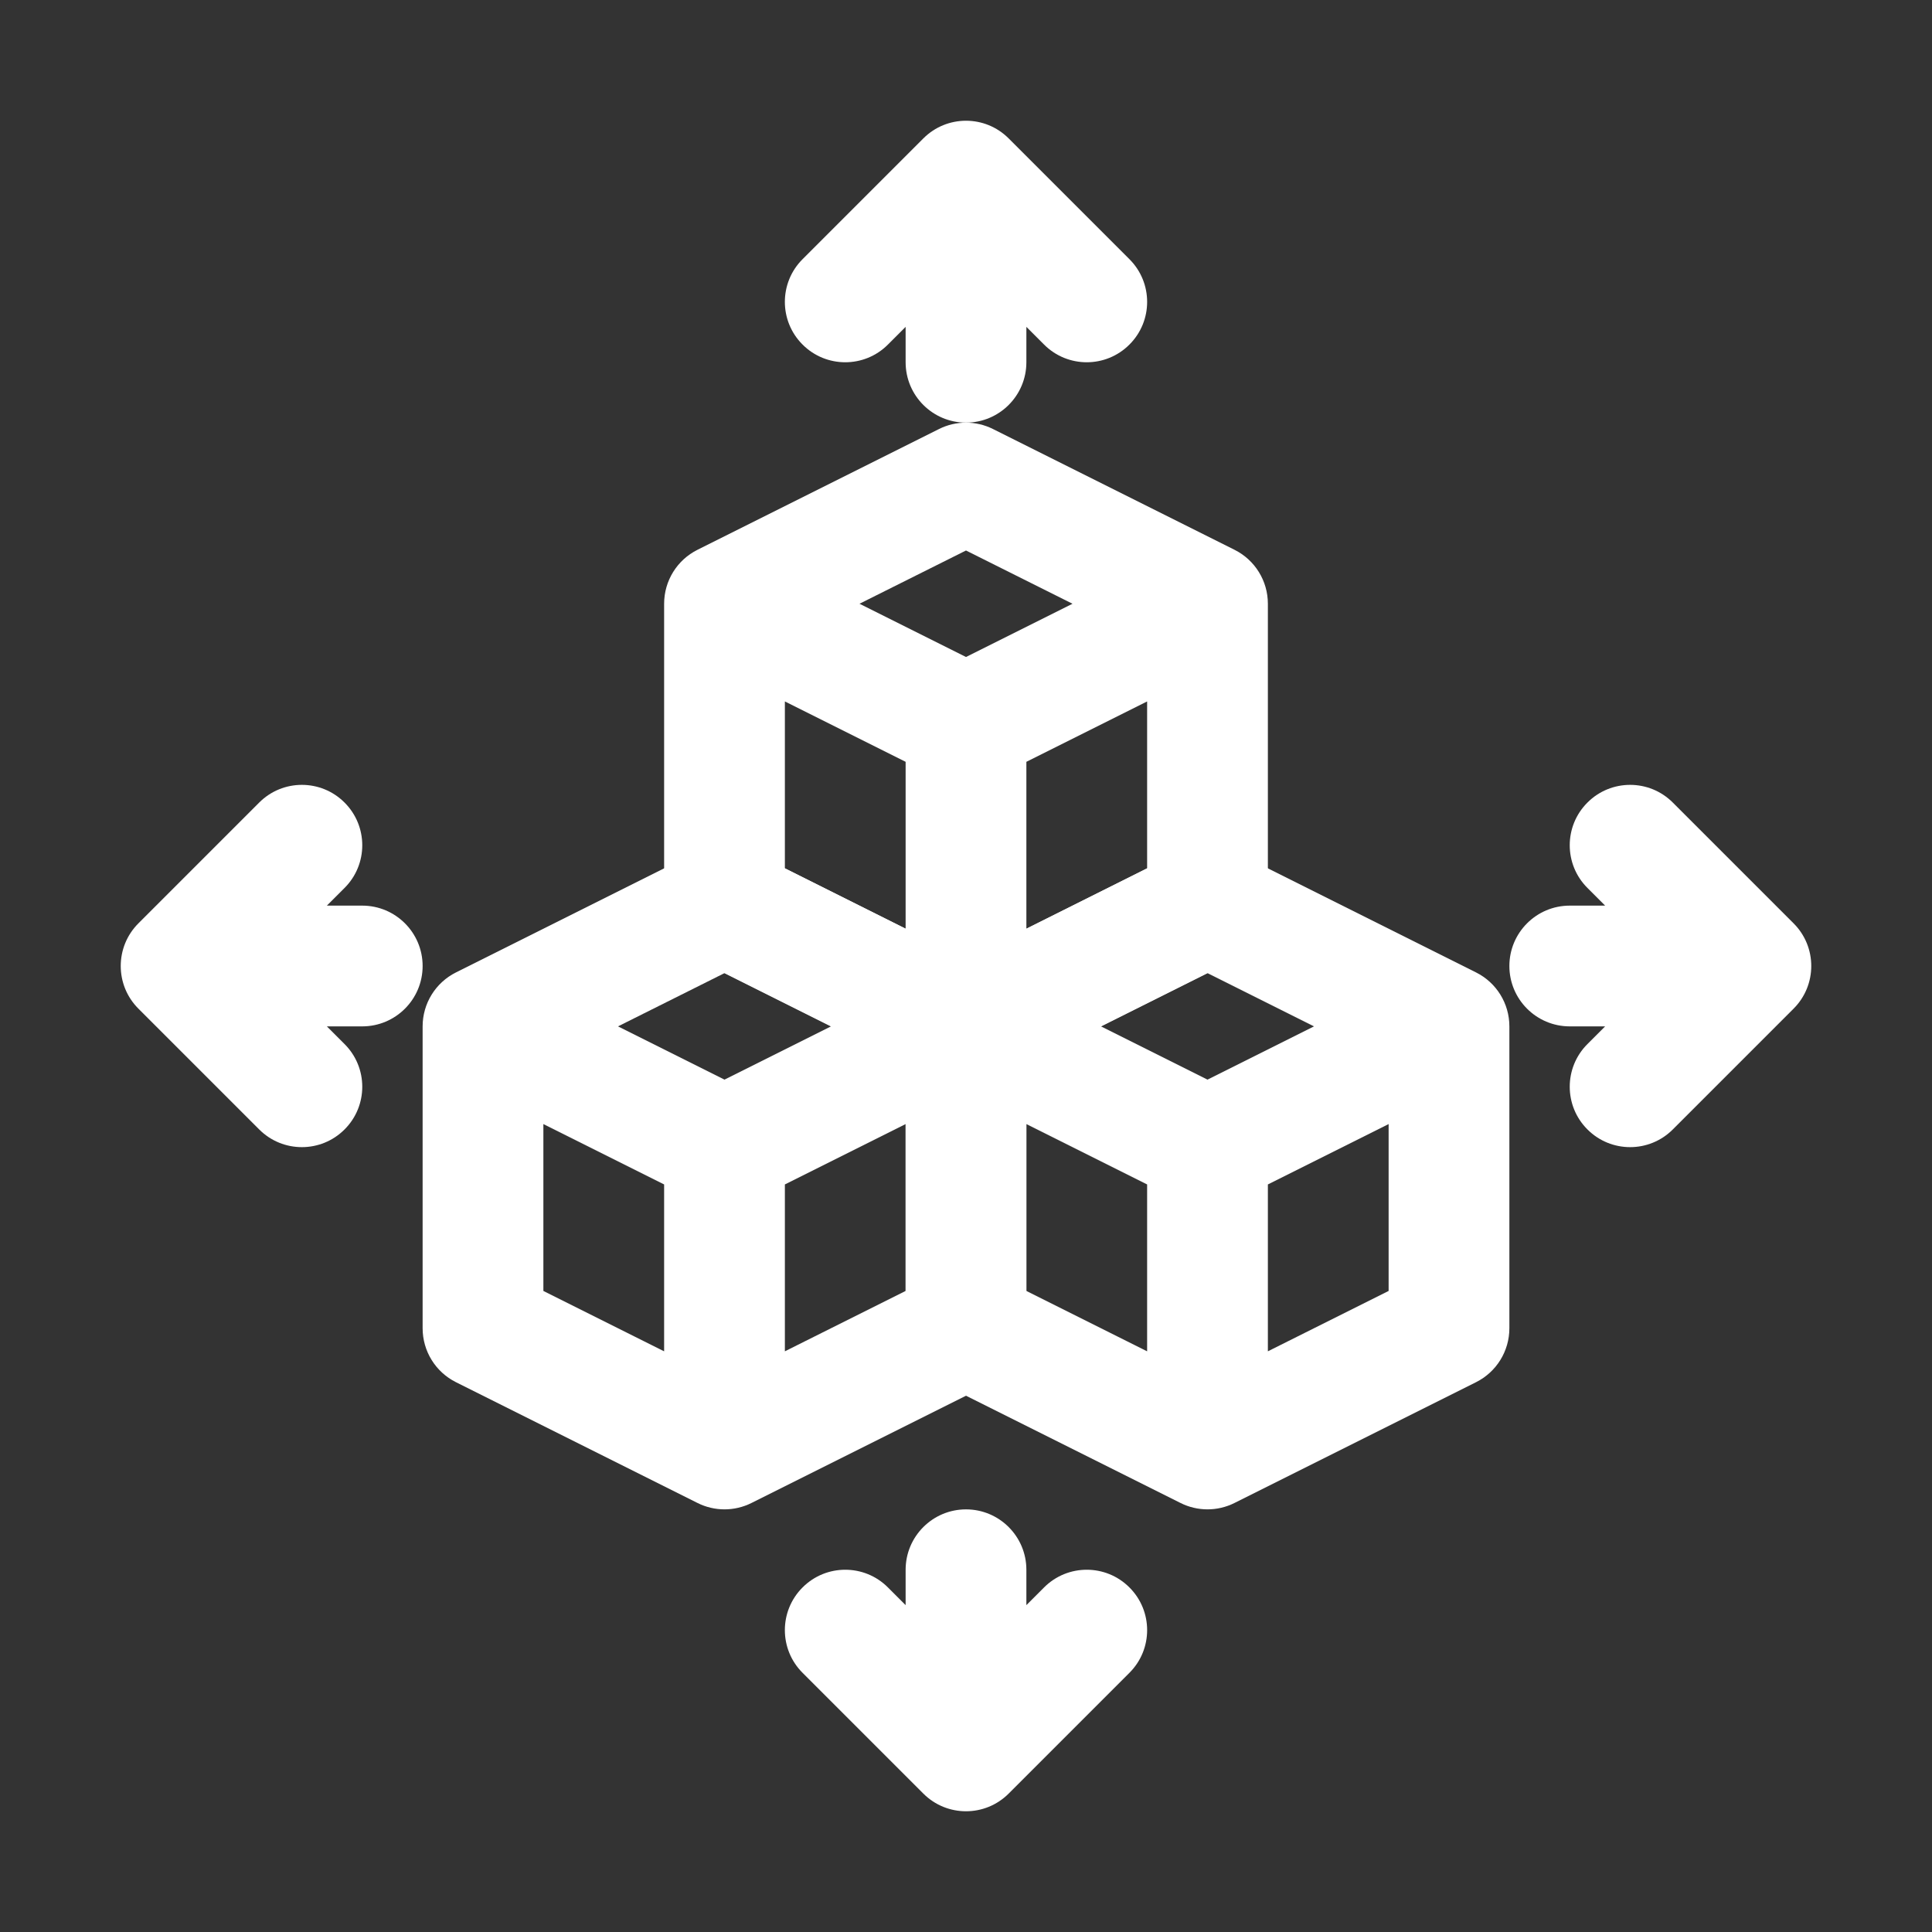
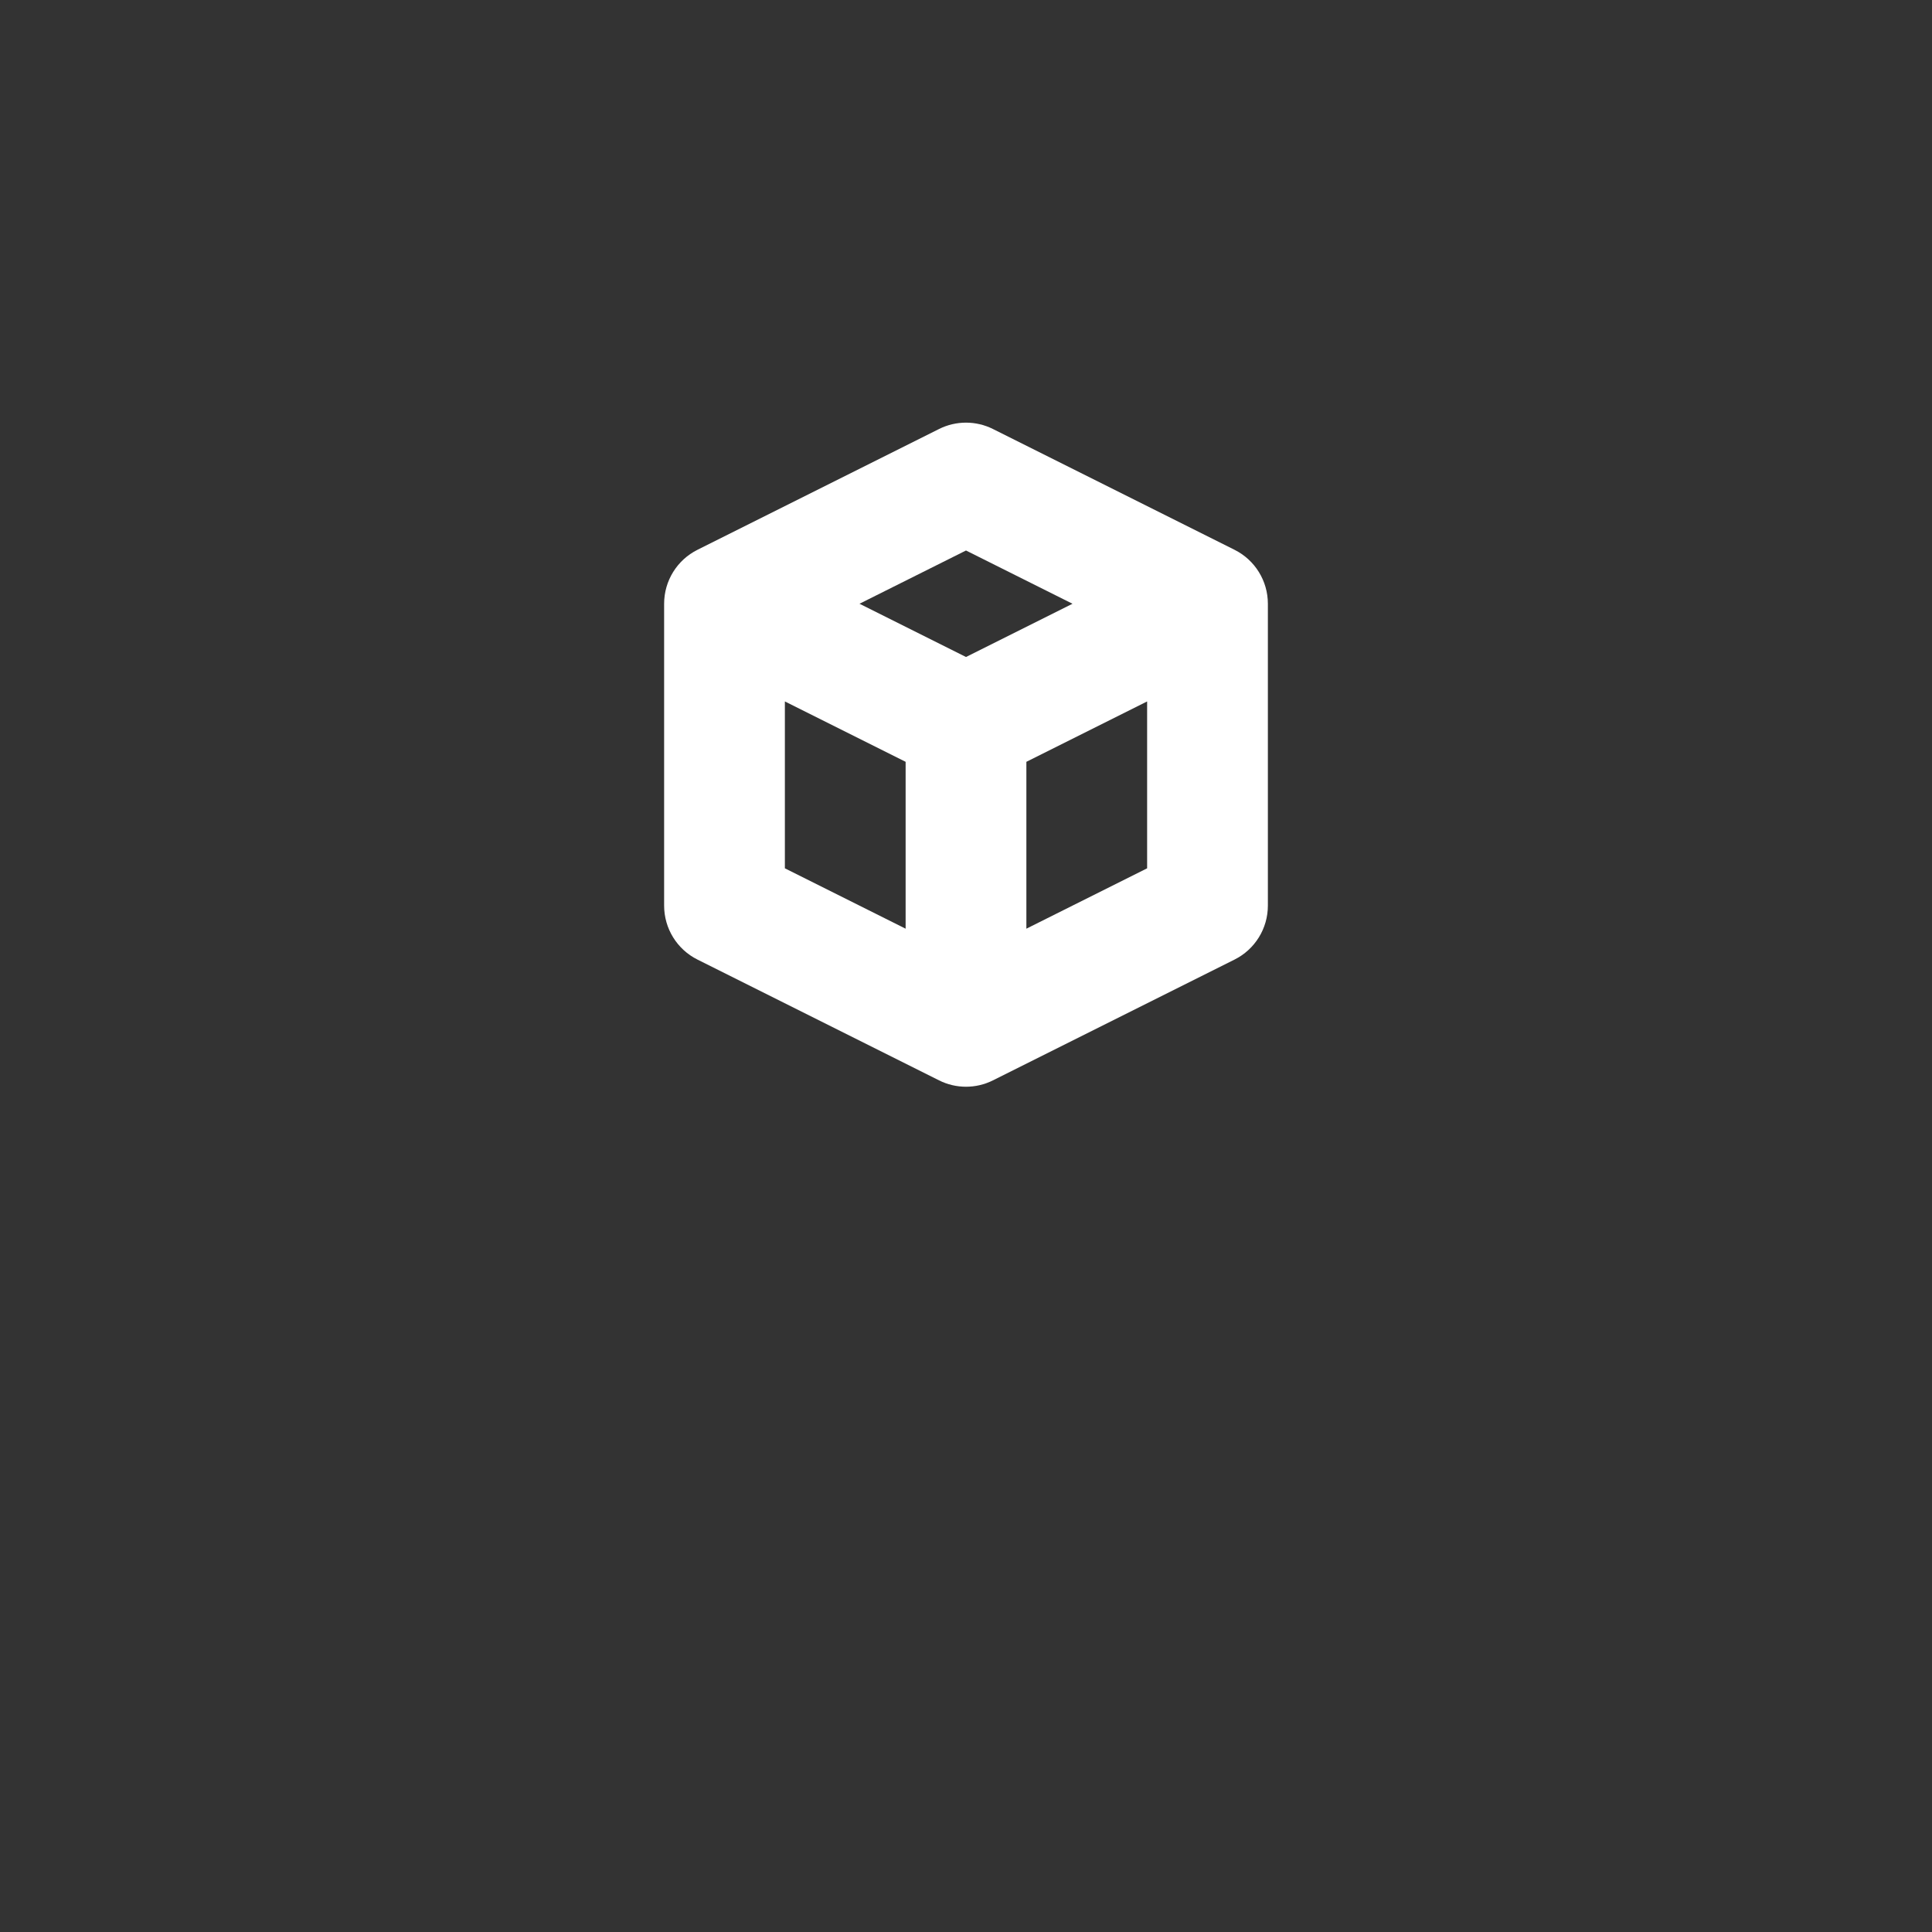
<svg xmlns="http://www.w3.org/2000/svg" width="32" height="32" viewBox="0 0 32 32" fill="none">
  <rect x="0" y="0" width="32" height="32" fill="#333333" stroke="none" />
-   <path fill-rule="evenodd" clip-rule="evenodd" d="M16.707 2.293C16.317 1.902 15.683 1.902 15.293 2.293L13.293 4.293C12.902 4.683 12.902 5.317 13.293 5.707C13.683 6.098 14.317 6.098 14.707 5.707L15 5.414V6C15 6.552 15.448 7 16 7C16.552 7 17 6.552 17 6V5.414L17.293 5.707C17.683 6.098 18.317 6.098 18.707 5.707C19.098 5.317 19.098 4.683 18.707 4.293L16.707 2.293ZM17.293 26.293L17 26.586V26C17 25.448 16.552 25 16 25C15.448 25 15 25.448 15 26V26.586L14.707 26.293C14.317 25.902 13.683 25.902 13.293 26.293C12.902 26.683 12.902 27.317 13.293 27.707L15.293 29.707C15.683 30.098 16.317 30.098 16.707 29.707L18.707 27.707C19.098 27.317 19.098 26.683 18.707 26.293C18.317 25.902 17.683 25.902 17.293 26.293ZM5.707 13.293C6.098 13.683 6.098 14.317 5.707 14.707L5.414 15H6C6.552 15 7 15.448 7 16C7 16.552 6.552 17 6 17H5.414L5.707 17.293C6.098 17.683 6.098 18.317 5.707 18.707C5.317 19.098 4.683 19.098 4.293 18.707L2.293 16.707C1.902 16.317 1.902 15.683 2.293 15.293L4.293 13.293C4.683 12.902 5.317 12.902 5.707 13.293ZM27.707 13.293C27.317 12.902 26.683 12.902 26.293 13.293C25.902 13.683 25.902 14.317 26.293 14.707L26.586 15H26C25.448 15 25 15.448 25 16C25 16.552 25.448 17 26 17H26.586L26.293 17.293C25.902 17.683 25.902 18.317 26.293 18.707C26.683 19.098 27.317 19.098 27.707 18.707L29.707 16.707C30.098 16.317 30.098 15.683 29.707 15.293L27.707 13.293Z" fill="white" />
  <path fill-rule="evenodd" clip-rule="evenodd" d="M15.553 7.106C15.834 6.965 16.166 6.965 16.447 7.106L20.447 9.106C20.786 9.275 21 9.621 21 10V15C21 15.379 20.786 15.725 20.447 15.894L16.447 17.894C16.166 18.035 15.834 18.035 15.553 17.894L11.553 15.894C11.214 15.725 11 15.379 11 15V10C11 9.621 11.214 9.275 11.553 9.106L15.553 7.106ZM13 11.618V14.382L15 15.382V12.618L13 11.618ZM17 12.618V15.382L19 14.382V11.618L17 12.618ZM17.764 10L16 10.882L14.236 10L16 9.118L17.764 10Z" fill="white" />
-   <path fill-rule="evenodd" clip-rule="evenodd" d="M11.553 14.106C11.834 13.965 12.166 13.965 12.447 14.106L16.447 16.106C16.786 16.275 17 16.621 17 17V22C17 22.379 16.786 22.725 16.447 22.894L12.447 24.894C12.166 25.035 11.834 25.035 11.553 24.894L7.553 22.894C7.214 22.725 7 22.379 7 22V17C7 16.621 7.214 16.275 7.553 16.106L11.553 14.106ZM9 18.618V21.382L11 22.382V19.618L9 18.618ZM13 19.618V22.382L15 21.382V18.618L13 19.618ZM13.764 17L12 17.882L10.236 17L12 16.118L13.764 17Z" fill="white" />
-   <path fill-rule="evenodd" clip-rule="evenodd" d="M19.553 14.106C19.834 13.965 20.166 13.965 20.447 14.106L24.447 16.106C24.786 16.275 25 16.621 25 17V22C25 22.379 24.786 22.725 24.447 22.894L20.447 24.894C20.166 25.035 19.834 25.035 19.553 24.894L15.553 22.894C15.214 22.725 15 22.379 15 22V17C15 16.621 15.214 16.275 15.553 16.106L19.553 14.106ZM17 18.618V21.382L19 22.382V19.618L17 18.618ZM21 19.618V22.382L23 21.382V18.618L21 19.618ZM21.764 17L20 17.882L18.236 17L20 16.118L21.764 17Z" fill="white" />
</svg>